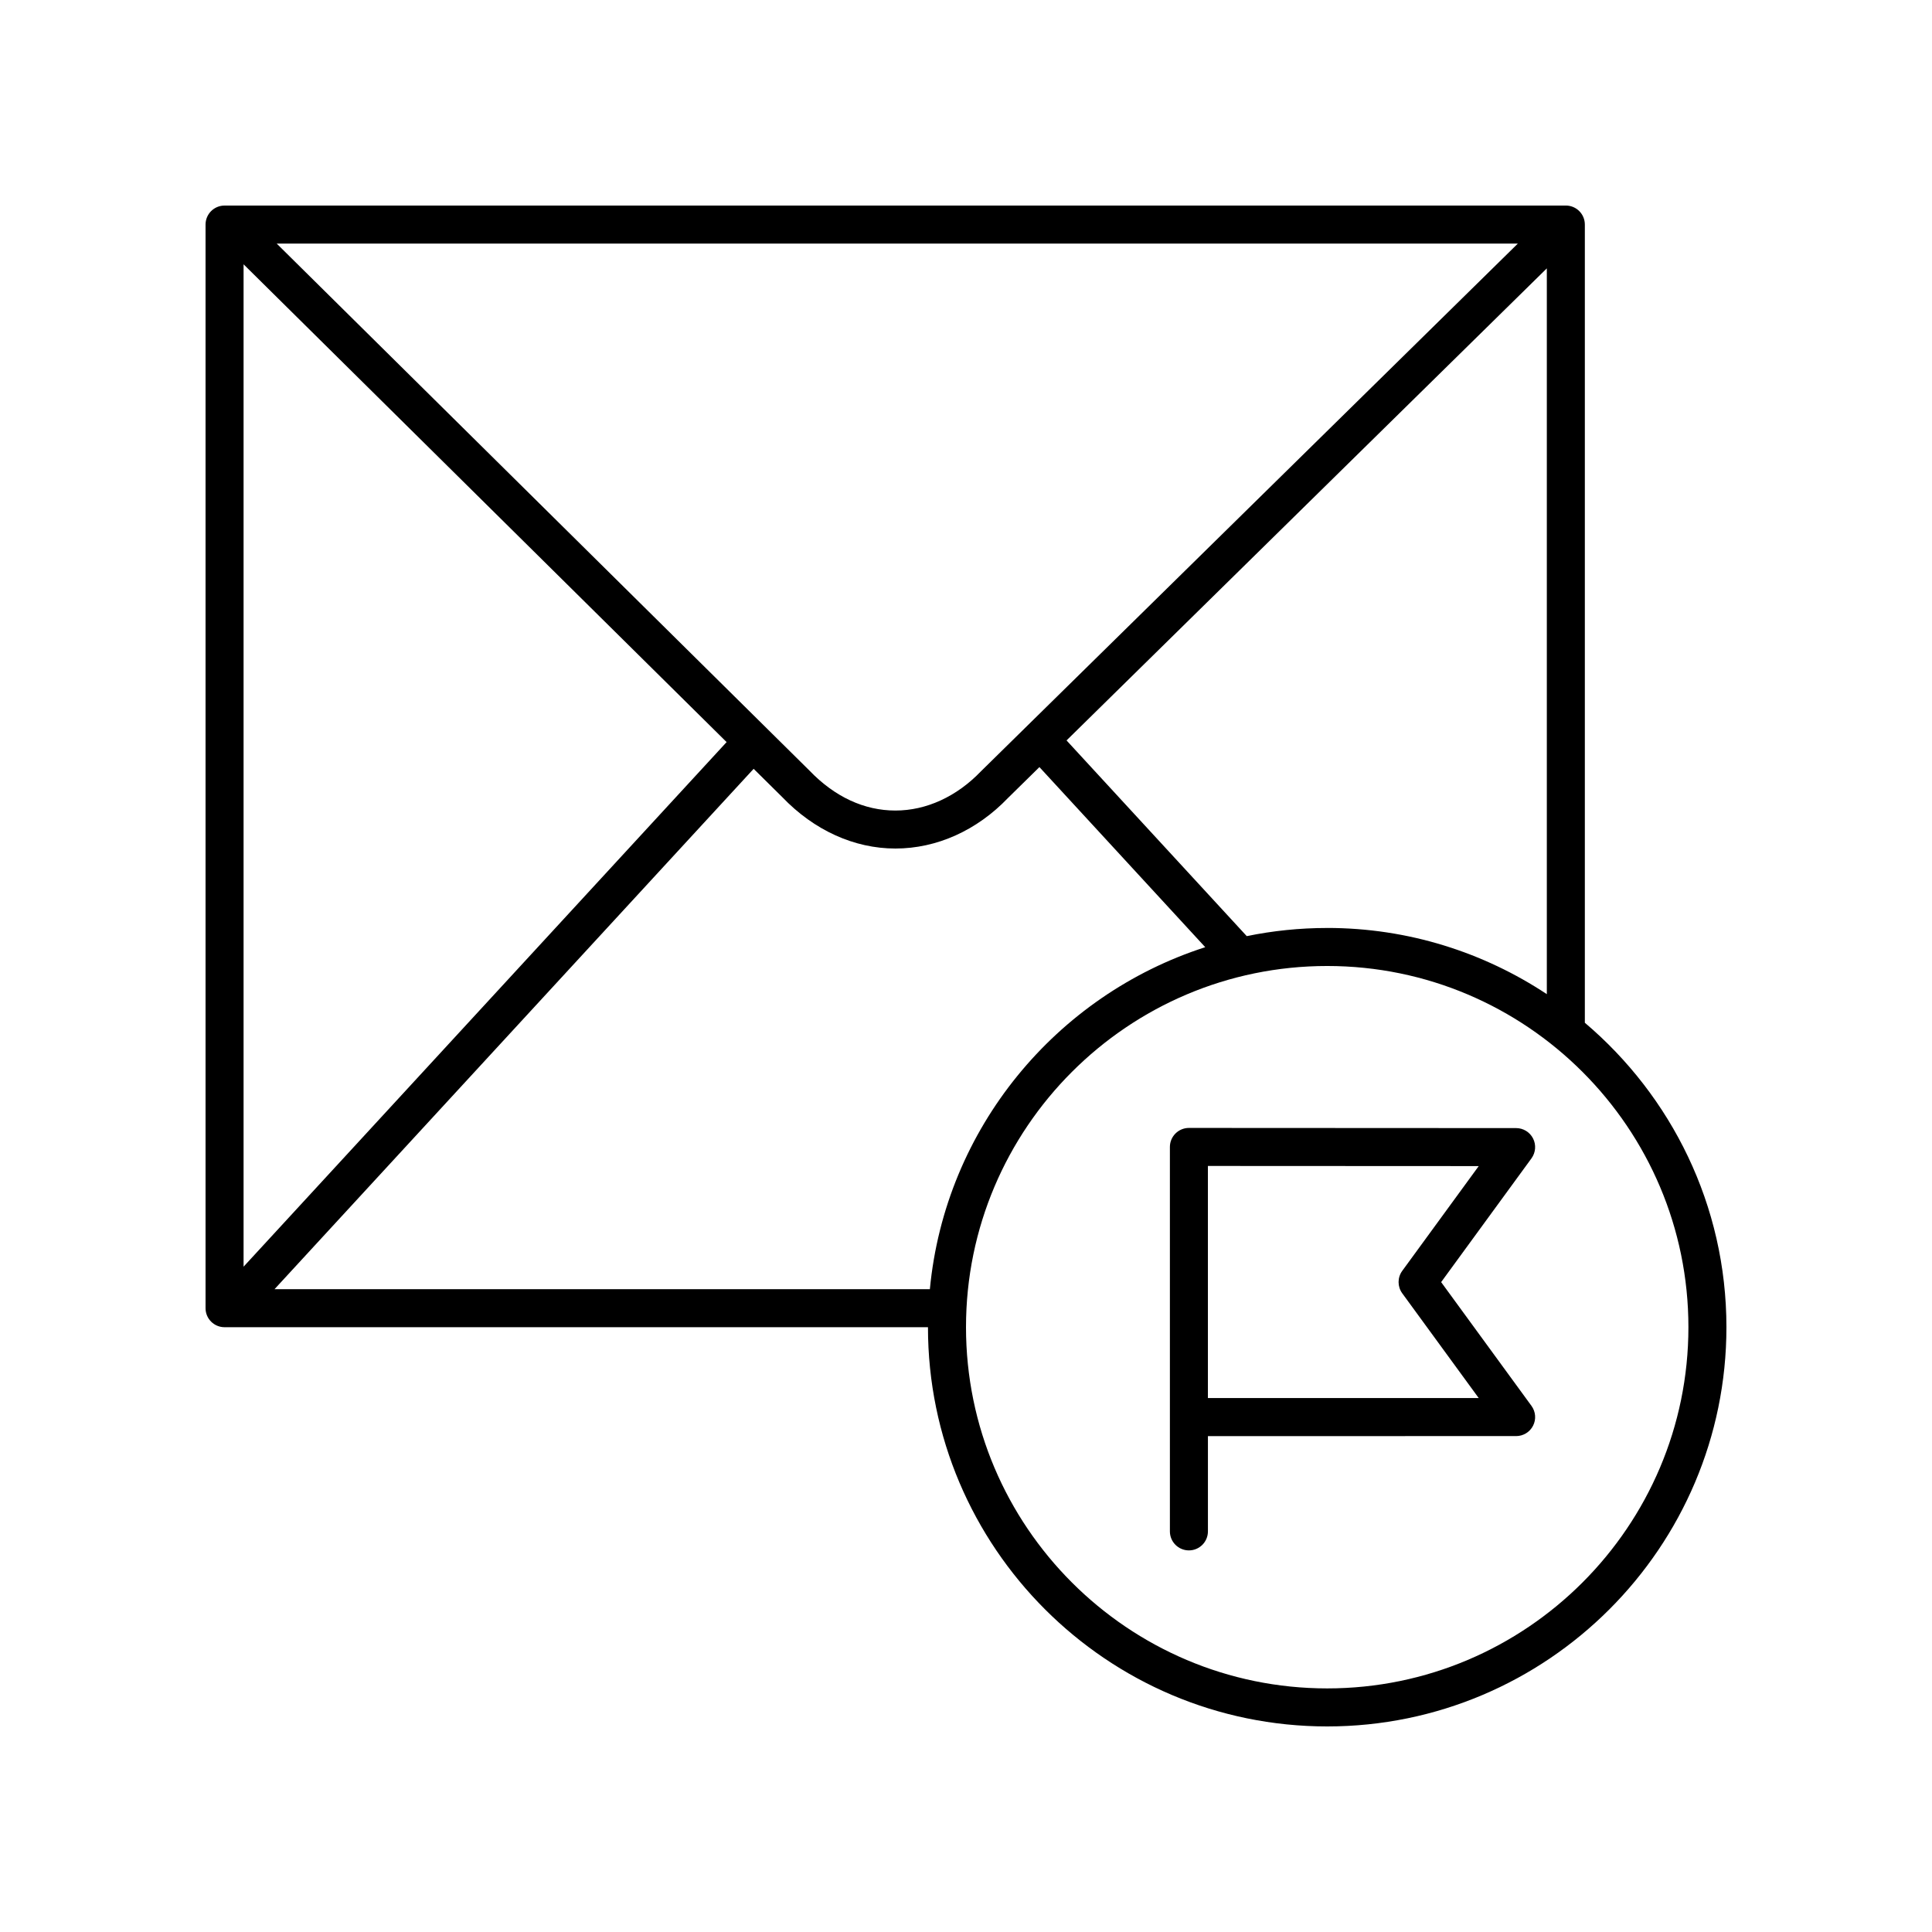
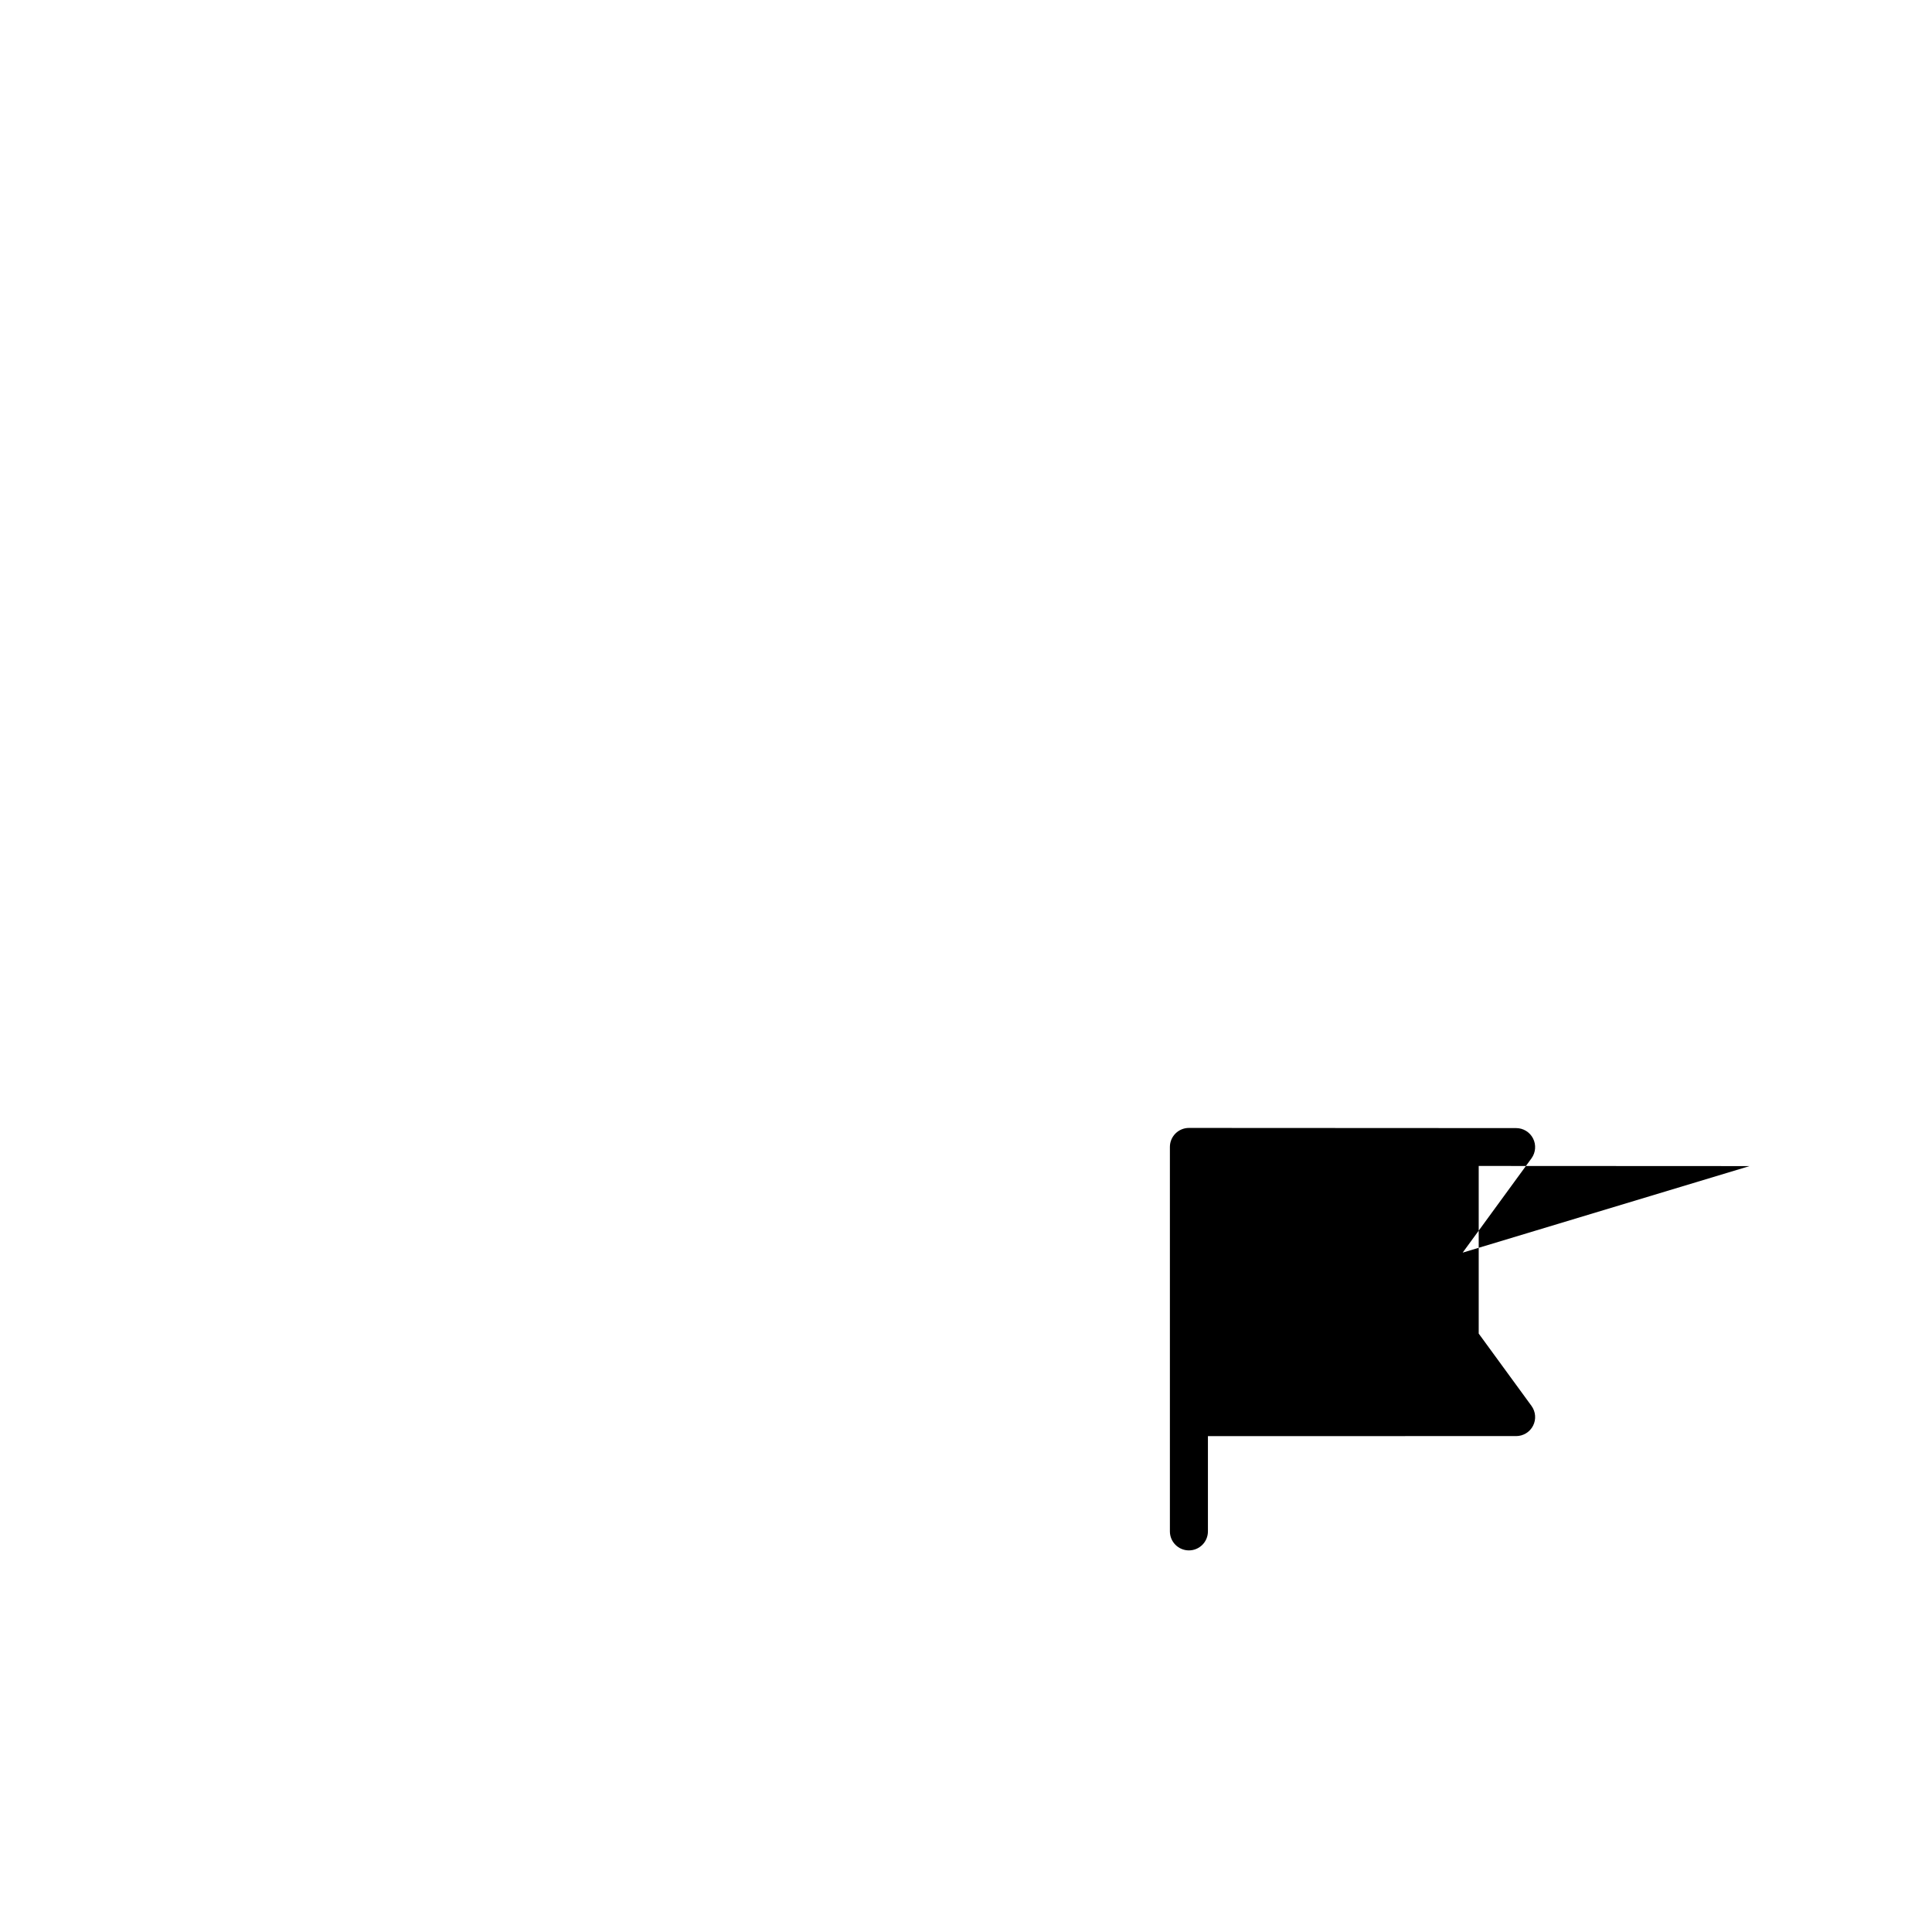
<svg xmlns="http://www.w3.org/2000/svg" fill="#000000" width="800px" height="800px" version="1.1" viewBox="144 144 512 512">
  <g>
-     <path d="m550.28 445.71c-0.855-1.688-2.594-2.754-4.488-2.754l-86.715-0.043h-0.004c-1.332 0-2.617 0.531-3.562 1.477-0.945 0.945-1.477 2.223-1.477 3.562v101.88c0 2.785 2.254 5.039 5.039 5.039 2.785 0 5.039-2.254 5.039-5.039v-25.25l81.676-0.004c1.895 0 3.633-1.062 4.492-2.754s0.695-3.719-0.422-5.254l-23.941-32.797 23.941-32.801c1.113-1.539 1.281-3.566 0.422-5.258zm-34.672 35.082c-1.293 1.77-1.293 4.172 0 5.945l20.266 27.758h-71.766v-61.504l71.77 0.035z" />
-     <path d="m564 415.04v-211.53c0-2.785-2.254-5.039-5.039-5.039l-355.45 0.004c-2.785 0-5.039 2.254-5.039 5.039v287.17c0 2.785 2.254 5.039 5.039 5.039h186.41v0c0 58.336 47.465 105.8 105.8 105.8 58.336 0 105.8-47.465 105.8-105.8 0-32.32-14.605-61.258-37.52-80.684zm-68.281-25.117c-7.301 0-14.43 0.746-21.316 2.16l-47.758-51.863 127.28-125.1v192.34c-16.715-11.059-36.707-17.543-58.203-17.543zm-287.17-175.88 128.01 126.62-128.01 139.02zm8.781-5.488h328.91l-142.27 139.84c-6.434 6.711-14.488 10.406-22.676 10.406-8.262 0-16.109-3.633-22.789-10.598zm-0.578 277.09 126.97-137.9 7.602 7.516c8.41 8.777 19.051 13.609 29.969 13.609 10.961 0 21.598-4.797 29.844-13.406l8.32-8.176 43.945 47.727c-39.496 12.703-68.926 48.008-72.977 90.629zm278.97 105.8c-52.781 0-95.723-42.941-95.723-95.723s42.941-95.723 95.723-95.723 95.723 42.941 95.723 95.723-42.941 95.723-95.723 95.723z" />
+     <path d="m550.28 445.71c-0.855-1.688-2.594-2.754-4.488-2.754l-86.715-0.043h-0.004c-1.332 0-2.617 0.531-3.562 1.477-0.945 0.945-1.477 2.223-1.477 3.562v101.88c0 2.785 2.254 5.039 5.039 5.039 2.785 0 5.039-2.254 5.039-5.039v-25.25l81.676-0.004c1.895 0 3.633-1.062 4.492-2.754s0.695-3.719-0.422-5.254l-23.941-32.797 23.941-32.801c1.113-1.539 1.281-3.566 0.422-5.258zm-34.672 35.082c-1.293 1.77-1.293 4.172 0 5.945l20.266 27.758v-61.504l71.77 0.035z" />
  </g>
</svg>